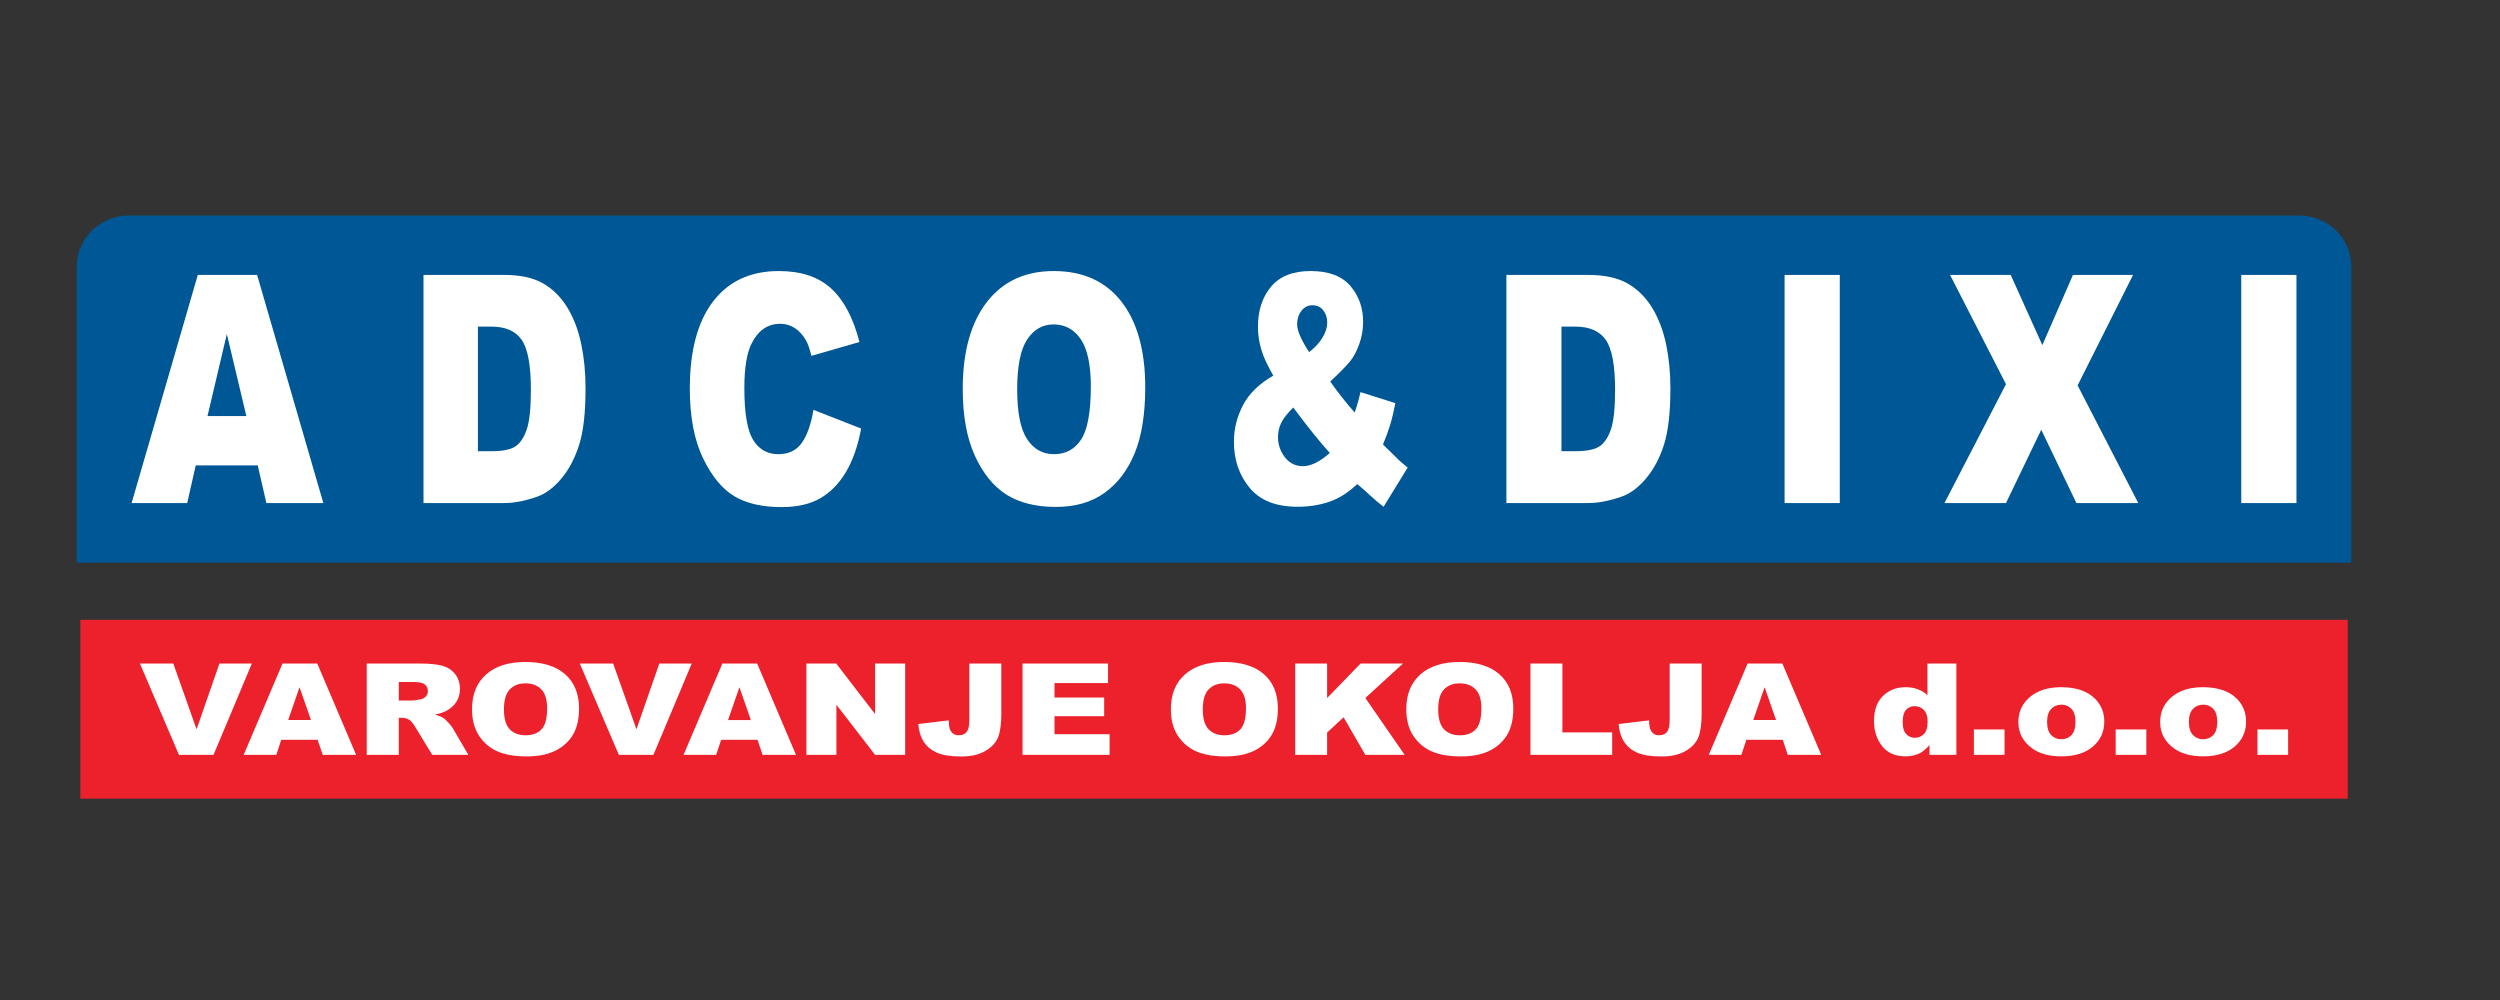
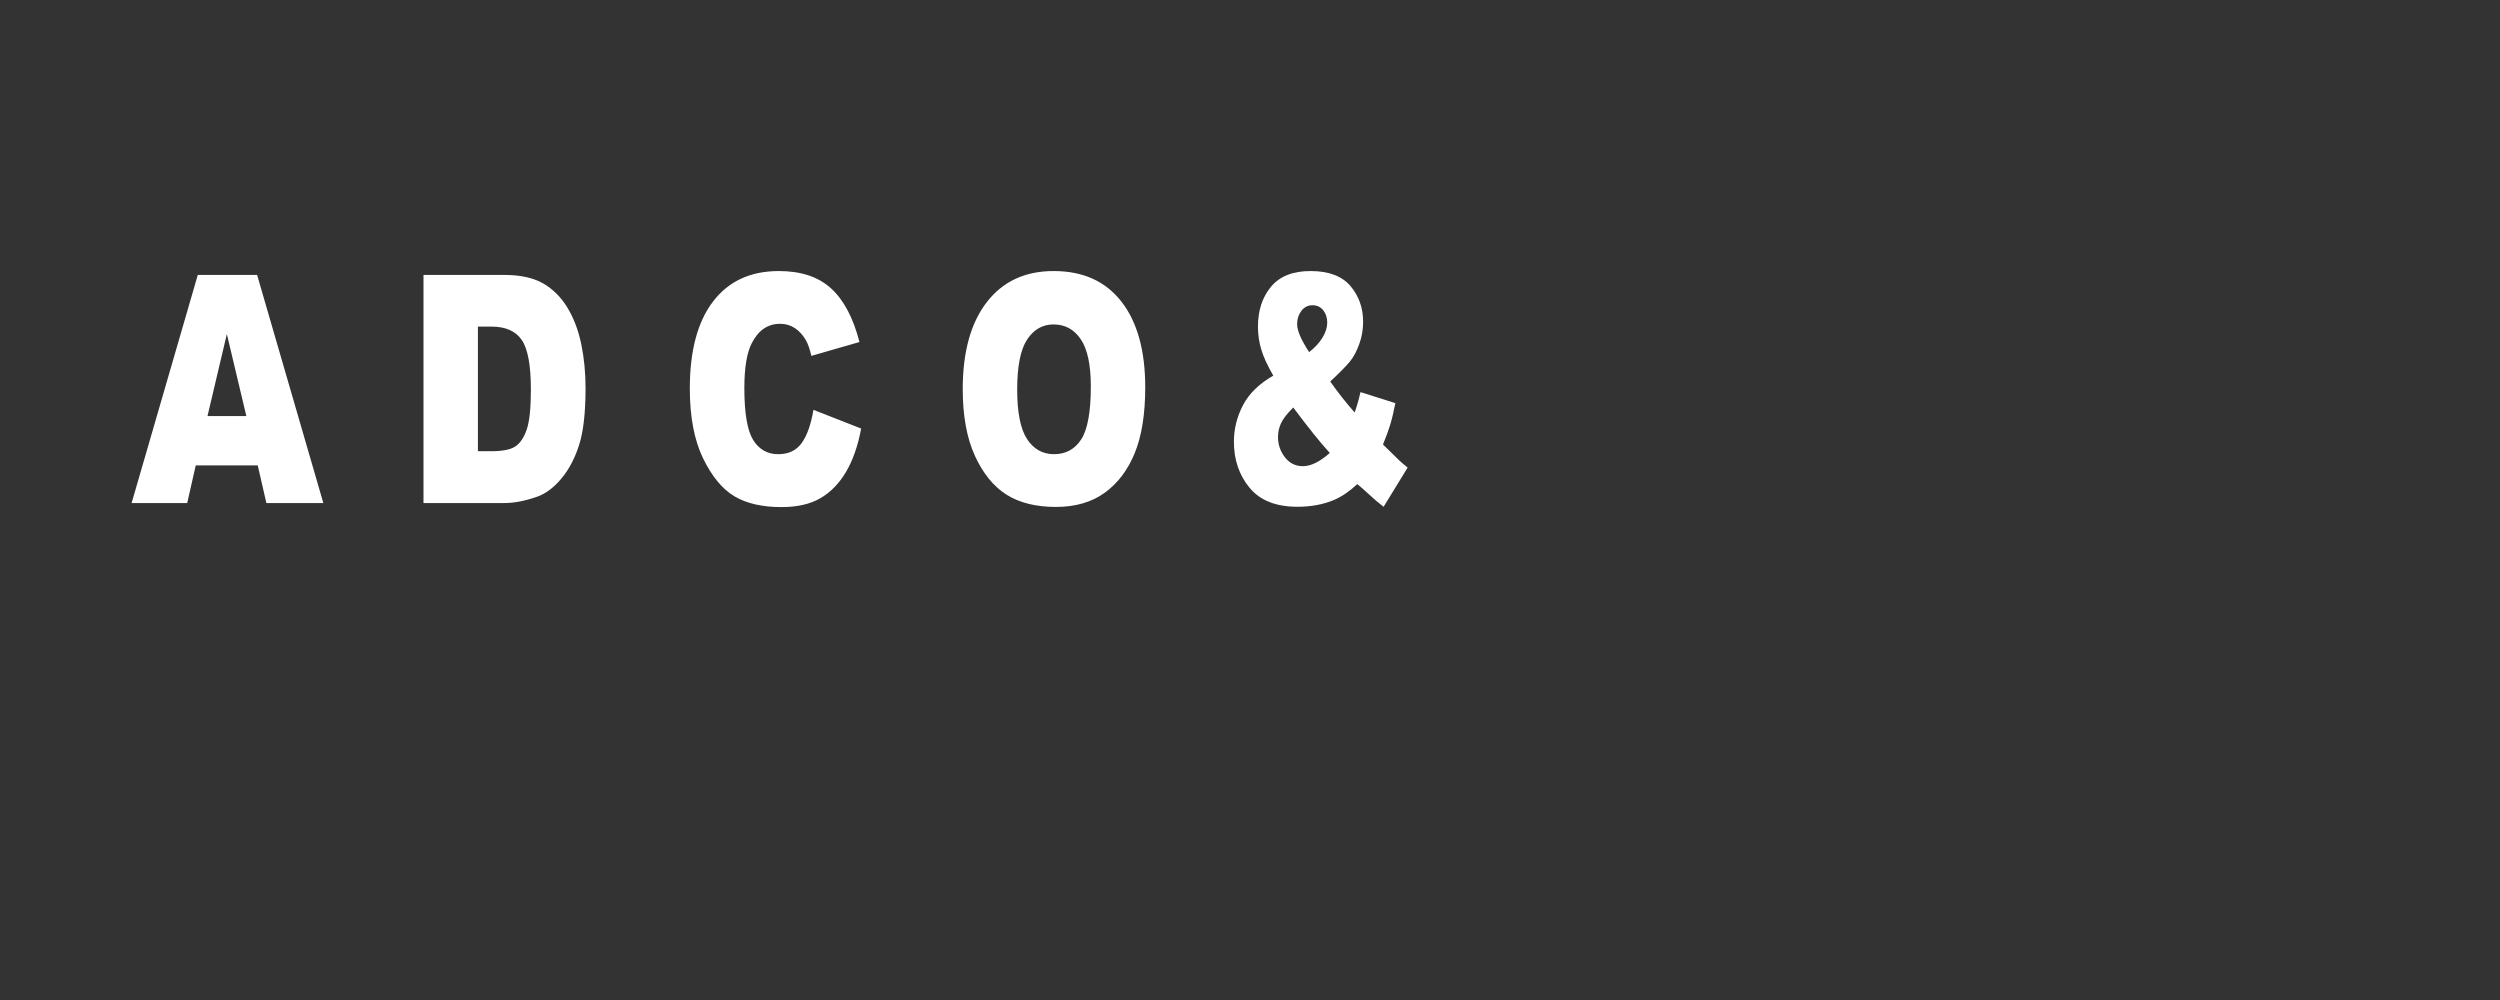
<svg xmlns="http://www.w3.org/2000/svg" xmlns:ns1="http://sodipodi.sourceforge.net/DTD/sodipodi-0.dtd" xmlns:ns2="http://www.inkscape.org/namespaces/inkscape" version="1.1" id="svg2" xml:space="preserve" width="266.667" height="106.667" viewBox="0 0 266.667 106.667" ns1:docname="dixilogo.ai">
  <rect x="0" y="0" width="266.667" height="106.667" fill="#333333" stroke="none" />
  <defs id="defs6">
    <clipPath id="clipPath18">
      <path d="M 0,80 H 200 V 0 H 0 Z" id="path16" />
    </clipPath>
  </defs>
  <g id="g10" ns2:groupmode="layer" ns2:label="dixilogo" transform="matrix(1.333,0,0,-1.333,0,106.667)">
    <g id="g12">
      <g id="g14" clip-path="url(#clipPath18)">
        <g id="g20" transform="translate(188.151,58.699)">
-           <path d="m 0,0 c 0,2.255 -1.876,4.074 -4.17,4.074 h -173.67 c -2.294,0 -4.17,-1.819 -4.17,-4.092 V -23.699 H 0" style="fill:#005796;fill-opacity:1;fill-rule:evenodd;stroke:none" id="path22" />
-         </g>
-         <path d="m 179.345,58.02 h 4.417 V 39.766 h -4.417 z m -23.3,0 h 4.852 l 2.531,-5.614 2.45,5.614 h 4.809 l -4.436,-8.84 4.854,-9.414 h -4.951 l -2.812,5.865 -2.823,-5.865 h -4.922 l 4.922,9.511 z m -13.243,0 h 4.417 V 39.766 h -4.417 z m -17.854,-4.135 v -9.971 h 1.08 c 0.923,0 1.577,0.128 1.966,0.391 0.388,0.259 0.694,0.718 0.916,1.368 0.22,0.651 0.329,1.709 0.329,3.171 0,1.934 -0.246,3.256 -0.737,3.969 -0.495,0.715 -1.312,1.072 -2.454,1.072 z m -4.406,4.135 h 6.549 c 1.288,0 2.331,-0.225 3.128,-0.671 0.794,-0.451 1.451,-1.093 1.969,-1.93 0.518,-0.842 0.893,-1.815 1.129,-2.928 0.233,-1.114 0.349,-2.291 0.349,-3.536 0,-1.951 -0.173,-3.464 -0.521,-4.539 -0.346,-1.076 -0.828,-1.977 -1.445,-2.7 -0.614,-0.726 -1.275,-1.211 -1.982,-1.453 -0.967,-0.332 -1.844,-0.497 -2.627,-0.497 h -6.549" style="fill:#ffffff;fill-opacity:1;fill-rule:evenodd;stroke:none" id="path24" />
+           </g>
        <g id="g26" transform="translate(103.486,47.412)">
          <path d="m 0,0 c -0.491,-0.489 -0.817,-0.91 -0.977,-1.258 -0.162,-0.348 -0.243,-0.718 -0.243,-1.109 0,-0.604 0.187,-1.144 0.555,-1.619 0.368,-0.472 0.848,-0.71 1.437,-0.71 0.639,0 1.355,0.352 2.152,1.058 C 2.163,-2.805 1.189,-1.594 0,0 M 1.272,4.433 C 1.734,4.79 2.091,5.177 2.343,5.598 2.594,6.014 2.72,6.414 2.72,6.788 2.72,7.175 2.615,7.506 2.405,7.773 2.196,8.046 1.905,8.182 1.536,8.182 1.174,8.182 0.878,8.029 0.65,7.731 0.423,7.434 0.309,7.081 0.309,6.673 0.309,6.159 0.629,5.41 1.272,4.433 M 5.38,1.233 8.172,0.348 C 8.025,-0.382 7.885,-0.969 7.749,-1.407 7.614,-1.849 7.426,-2.367 7.181,-2.962 L 8.522,-4.271 C 8.688,-4.42 8.896,-4.599 9.154,-4.807 L 7.231,-7.943 C 6.881,-7.68 6.516,-7.374 6.141,-7.025 5.764,-6.673 5.425,-6.375 5.126,-6.129 4.505,-6.707 3.885,-7.132 3.265,-7.396 2.405,-7.761 1.429,-7.943 0.336,-7.943 c -1.717,0 -2.993,0.506 -3.829,1.517 -0.836,1.011 -1.255,2.239 -1.255,3.685 0,1.037 0.246,2.018 0.737,2.946 0.491,0.926 1.297,1.708 2.414,2.345 -0.466,0.808 -0.791,1.505 -0.965,2.1 -0.176,0.595 -0.263,1.198 -0.263,1.81 0,1.296 0.347,2.363 1.043,3.201 0.698,0.841 1.752,1.258 3.169,1.258 1.447,0 2.508,-0.4 3.187,-1.194 C 5.251,8.925 5.59,7.974 5.59,6.86 5.59,6.239 5.488,5.64 5.278,5.066 5.071,4.493 4.822,4.029 4.529,3.672 4.235,3.315 3.712,2.784 2.96,2.079 3.583,1.19 4.235,0.366 4.916,-0.399 5.096,0.115 5.251,0.659 5.38,1.233" style="fill:#ffffff;fill-opacity:1;fill-rule:evenodd;stroke:none" id="path28" />
        </g>
        <g id="g30" transform="translate(81.395,48.857)">
          <path d="m 0,0 c 0,-1.844 0.263,-3.167 0.791,-3.974 0.528,-0.804 1.25,-1.207 2.159,-1.207 0.935,0 1.66,0.395 2.172,1.181 0.512,0.791 0.771,2.206 0.771,4.246 0,1.721 -0.269,2.976 -0.804,3.77 C 4.554,4.807 3.83,5.202 2.911,5.202 2.034,5.202 1.329,4.802 0.797,3.995 0.266,3.191 0,1.857 0,0 m -4.357,0.025 c 0,2.98 0.643,5.3 1.923,6.958 1.283,1.662 3.068,2.491 5.354,2.491 2.346,0 4.154,-0.816 5.424,-2.449 1.266,-1.628 1.903,-3.914 1.903,-6.851 0,-2.133 -0.279,-3.885 -0.833,-5.249 C 8.859,-6.439 8.059,-7.502 7.012,-8.263 5.962,-9.023 4.66,-9.401 3.094,-9.401 c -1.588,0 -2.904,0.326 -3.947,0.981 -1.04,0.659 -1.883,1.696 -2.533,3.115 -0.646,1.42 -0.971,3.197 -0.971,5.33 m -11.946,-1.657 3.816,-1.496 c -0.257,-1.386 -0.66,-2.542 -1.211,-3.473 -0.552,-0.931 -1.237,-1.632 -2.054,-2.104 -0.817,-0.476 -1.857,-0.709 -3.117,-0.709 -1.532,0 -2.786,0.289 -3.754,0.862 -0.971,0.579 -1.811,1.594 -2.516,3.048 -0.702,1.454 -1.057,3.311 -1.057,5.576 0,3.022 0.62,5.346 1.861,6.967 1.24,1.623 2.995,2.435 5.262,2.435 1.776,0 3.17,-0.464 4.187,-1.394 1.017,-0.932 1.772,-2.36 2.264,-4.285 l -3.845,-1.109 c -0.135,0.557 -0.276,0.965 -0.424,1.224 -0.242,0.429 -0.541,0.761 -0.892,0.995 -0.355,0.234 -0.748,0.348 -1.184,0.348 -0.985,0 -1.742,-0.514 -2.267,-1.543 -0.398,-0.765 -0.598,-1.963 -0.598,-3.6 0,-2.027 0.24,-3.412 0.712,-4.165 0.476,-0.752 1.142,-1.126 1.998,-1.126 0.834,0 1.463,0.302 1.89,0.91 0.427,0.603 0.735,1.482 0.929,2.639 m -26.849,6.66 v -9.971 h 1.066 c 0.912,0 1.559,0.128 1.942,0.391 0.384,0.26 0.686,0.719 0.906,1.368 0.217,0.651 0.325,1.709 0.325,3.171 0,1.934 -0.242,3.256 -0.729,3.97 -0.488,0.714 -1.296,1.071 -2.424,1.071 z m -4.354,4.135 h 6.47 c 1.273,0 2.304,-0.225 3.091,-0.671 0.784,-0.45 1.434,-1.093 1.945,-1.93 0.513,-0.842 0.883,-1.814 1.116,-2.928 0.23,-1.113 0.345,-2.291 0.345,-3.536 0,-1.951 -0.171,-3.464 -0.516,-4.539 -0.341,-1.076 -0.817,-1.977 -1.427,-2.7 -0.606,-0.726 -1.259,-1.211 -1.958,-1.453 -0.955,-0.332 -1.821,-0.497 -2.596,-0.497 h -6.47 z m -14.177,-11.292 -1.559,6.562 -1.549,-6.562 z m 0.912,-3.949 h -4.961 l -0.683,-3.013 h -4.449 l 5.296,18.254 h 4.747 l 5.3,-18.254 h -4.558" style="fill:#ffffff;fill-opacity:1;fill-rule:evenodd;stroke:none" id="path32" />
        </g>
        <g id="g34" transform="translate(6.429,30.422)">
-           <path d="M 0,0 H 181.435 V -14.31 H 0" style="fill:#ec212c;fill-opacity:1;fill-rule:evenodd;stroke:none" id="path36" />
-         </g>
+           </g>
        <g id="g38" transform="translate(11.197,26.924)">
-           <path d="M 0,0 H 2.67 L 4.531,-5.26 6.363,0 H 8.956 L 5.889,-7.308 H 3.123 Z m 14.22,-6.102 h -2.909 l -0.4,-1.206 H 8.302 L 11.407,0 h 2.784 l 3.108,-7.308 h -2.673 z m -0.534,1.581 -0.915,2.627 -0.908,-2.627 z m 4.463,-2.787 V 0 h 4.256 c 0.789,0 1.393,-0.06 1.808,-0.181 0.418,-0.119 0.755,-0.34 1.011,-0.665 0.255,-0.323 0.382,-0.717 0.382,-1.182 0,-0.408 -0.098,-0.756 -0.292,-1.05 -0.196,-0.295 -0.465,-0.533 -0.806,-0.717 -0.219,-0.115 -0.518,-0.212 -0.897,-0.287 0.305,-0.09 0.525,-0.181 0.666,-0.271 0.092,-0.059 0.229,-0.187 0.408,-0.382 0.179,-0.198 0.298,-0.347 0.358,-0.454 l 1.235,-2.119 h -2.886 l -1.364,2.234 c -0.174,0.288 -0.327,0.476 -0.464,0.563 -0.183,0.113 -0.392,0.169 -0.625,0.169 h -0.225 v -2.966 z m 2.565,4.347 h 1.077 c 0.116,0 0.341,0.032 0.675,0.099 0.17,0.031 0.308,0.107 0.416,0.229 0.106,0.123 0.16,0.264 0.16,0.424 0,0.236 -0.085,0.417 -0.254,0.543 -0.17,0.128 -0.487,0.19 -0.953,0.19 h -1.121 z m 5.86,-0.697 c 0,1.192 0.377,2.121 1.128,2.785 0.752,0.665 1.798,0.997 3.14,0.997 1.375,0 2.435,-0.327 3.18,-0.98 0.743,-0.652 1.116,-1.567 1.116,-2.743 0,-0.854 -0.164,-1.555 -0.489,-2.101 -0.325,-0.546 -0.795,-0.972 -1.408,-1.277 -0.616,-0.304 -1.38,-0.456 -2.298,-0.456 -0.931,0 -1.702,0.132 -2.314,0.394 -0.61,0.264 -1.104,0.679 -1.485,1.247 -0.379,0.568 -0.57,1.279 -0.57,2.134 m 2.555,-0.011 c 0,-0.738 0.154,-1.268 0.464,-1.591 0.309,-0.321 0.733,-0.482 1.266,-0.482 0.548,0 0.974,0.158 1.273,0.472 0.301,0.317 0.453,0.883 0.453,1.7 0,0.689 -0.158,1.191 -0.472,1.509 -0.313,0.317 -0.738,0.475 -1.277,0.475 -0.514,0 -0.927,-0.16 -1.239,-0.483 -0.312,-0.322 -0.468,-0.856 -0.468,-1.6 M 35.2,0 h 2.67 L 39.73,-5.26 41.562,0 h 2.594 L 41.089,-7.308 H 38.322 Z M 49.42,-6.102 H 46.511 L 46.11,-7.308 H 43.501 L 46.607,0 h 2.784 l 3.107,-7.308 h -2.672 z m -0.535,1.581 -0.914,2.627 -0.908,-2.627 z M 53.331,0 h 2.386 l 3.111,-4.043 V 0 h 2.407 v -7.308 h -2.407 l -3.096,4.012 V -7.308 H 53.331 Z M 66.37,0 h 2.559 v -3.974 c 0,-0.833 -0.085,-1.467 -0.252,-1.903 -0.167,-0.435 -0.502,-0.805 -1.008,-1.107 -0.506,-0.302 -1.152,-0.453 -1.941,-0.453 -0.835,0 -1.482,0.098 -1.94,0.299 -0.46,0.2 -0.813,0.491 -1.062,0.874 -0.25,0.383 -0.398,0.859 -0.442,1.423 l 2.439,0.294 c 0.004,-0.321 0.037,-0.561 0.096,-0.718 0.06,-0.156 0.162,-0.282 0.305,-0.378 0.098,-0.064 0.236,-0.094 0.417,-0.094 0.285,0 0.494,0.093 0.629,0.28 0.133,0.189 0.2,0.506 0.2,0.949 z m 4.256,0 h 6.842 v -1.561 h -4.283 v -1.162 h 3.973 v -1.49 h -3.973 v -1.439 h 4.408 v -1.656 h -6.967 z m 11.869,-3.658 c 0,1.192 0.377,2.121 1.128,2.785 0.752,0.665 1.798,0.997 3.14,0.997 1.375,0 2.435,-0.327 3.18,-0.98 0.742,-0.652 1.116,-1.567 1.116,-2.743 0,-0.854 -0.164,-1.555 -0.489,-2.101 -0.325,-0.546 -0.794,-0.972 -1.408,-1.277 -0.616,-0.304 -1.38,-0.456 -2.298,-0.456 -0.93,0 -1.702,0.132 -2.314,0.394 -0.61,0.264 -1.104,0.679 -1.486,1.247 -0.378,0.568 -0.569,1.279 -0.569,2.134 m 2.555,-0.011 c 0,-0.738 0.154,-1.268 0.464,-1.591 0.31,-0.321 0.733,-0.482 1.266,-0.482 0.548,0 0.973,0.158 1.274,0.472 0.3,0.317 0.452,0.883 0.452,1.7 0,0.689 -0.158,1.191 -0.472,1.509 -0.313,0.317 -0.739,0.475 -1.277,0.475 -0.514,0 -0.927,-0.16 -1.239,-0.483 -0.312,-0.322 -0.468,-0.856 -0.468,-1.6 M 92.444,0 h 2.554 V -2.762 L 97.675,0 h 3.395 l -3.012,-2.757 3.146,-4.551 h -3.146 l -1.741,3.006 -1.319,-1.221 v -1.785 h -2.554 z m 8.889,-3.658 c 0,1.192 0.376,2.121 1.127,2.785 0.752,0.665 1.799,0.997 3.14,0.997 1.376,0 2.437,-0.327 3.181,-0.98 0.742,-0.652 1.116,-1.567 1.116,-2.743 0,-0.854 -0.164,-1.555 -0.489,-2.101 -0.325,-0.546 -0.794,-0.972 -1.408,-1.277 -0.616,-0.304 -1.38,-0.456 -2.297,-0.456 -0.932,0 -1.703,0.132 -2.315,0.394 -0.61,0.264 -1.104,0.679 -1.486,1.247 -0.379,0.568 -0.569,1.279 -0.569,2.134 m 2.555,-0.011 c 0,-0.738 0.154,-1.268 0.464,-1.591 0.31,-0.321 0.732,-0.482 1.266,-0.482 0.548,0 0.973,0.158 1.273,0.472 0.301,0.317 0.452,0.883 0.452,1.7 0,0.689 -0.157,1.191 -0.471,1.509 -0.314,0.317 -0.739,0.475 -1.278,0.475 -0.513,0 -0.927,-0.16 -1.239,-0.483 -0.312,-0.322 -0.467,-0.856 -0.467,-1.6 M 111.27,0 h 2.556 v -5.508 h 3.984 v -1.8 h -6.54 z m 11.141,0 h 2.558 v -3.974 c 0,-0.833 -0.085,-1.467 -0.252,-1.903 -0.168,-0.435 -0.502,-0.805 -1.008,-1.107 -0.506,-0.302 -1.153,-0.453 -1.941,-0.453 -0.836,0 -1.482,0.098 -1.939,0.299 -0.46,0.2 -0.815,0.491 -1.063,0.874 -0.25,0.383 -0.398,0.859 -0.442,1.423 l 2.439,0.294 c 0.004,-0.321 0.037,-0.561 0.097,-0.718 0.059,-0.156 0.161,-0.282 0.304,-0.378 0.097,-0.064 0.236,-0.094 0.417,-0.094 0.285,0 0.495,0.093 0.629,0.28 0.133,0.189 0.201,0.506 0.201,0.949 z m 9.046,-6.102 h -2.91 l -0.399,-1.206 h -2.609 L 128.644,0 h 2.784 l 3.108,-7.308 h -2.673 z m -0.535,1.581 -0.914,2.627 -0.908,-2.627 z M 145.352,0 v -7.308 h -2.147 v 0.783 c -0.302,-0.332 -0.576,-0.557 -0.824,-0.674 -0.331,-0.152 -0.698,-0.228 -1.104,-0.228 -0.816,0 -1.439,0.274 -1.87,0.822 -0.429,0.547 -0.645,1.214 -0.645,1.999 0,0.877 0.237,1.548 0.714,2.012 0.476,0.467 1.079,0.7 1.811,0.7 0.357,0 0.68,-0.054 0.973,-0.16 0.29,-0.107 0.548,-0.265 0.776,-0.478 V 0 Z m -2.301,-4.647 c 0,0.417 -0.098,0.726 -0.299,0.93 -0.198,0.205 -0.45,0.307 -0.753,0.307 -0.268,0 -0.491,-0.099 -0.672,-0.294 -0.181,-0.196 -0.271,-0.525 -0.271,-0.987 0,-0.432 0.094,-0.748 0.278,-0.95 0.187,-0.201 0.418,-0.3 0.692,-0.3 0.294,0 0.538,0.099 0.732,0.302 0.197,0.204 0.293,0.535 0.293,0.992 m 3.703,-0.627 h 2.453 v -2.033 h -2.453 z m 3.558,0.598 c 0,0.807 0.308,1.474 0.924,1.996 0.617,0.524 1.448,0.786 2.497,0.786 1.198,0 2.104,-0.308 2.717,-0.922 0.492,-0.496 0.738,-1.106 0.738,-1.831 0,-0.813 -0.306,-1.48 -0.915,-2 -0.61,-0.52 -1.455,-0.78 -2.534,-0.78 -0.962,0 -1.739,0.216 -2.334,0.648 -0.73,0.534 -1.093,1.235 -1.093,2.103 m 2.299,0.005 c 0,-0.473 0.108,-0.821 0.325,-1.046 0.216,-0.226 0.487,-0.341 0.814,-0.341 0.332,0 0.602,0.113 0.814,0.335 0.214,0.224 0.319,0.579 0.319,1.073 0,0.458 -0.107,0.799 -0.321,1.024 -0.213,0.223 -0.479,0.335 -0.795,0.335 -0.334,0 -0.611,-0.114 -0.829,-0.34 -0.217,-0.228 -0.327,-0.575 -0.327,-1.04 m 5.489,-0.603 h 2.453 V -7.307 H 158.1 Z m 3.558,0.598 c 0,0.807 0.307,1.474 0.924,1.996 0.617,0.524 1.448,0.786 2.497,0.786 1.198,0 2.104,-0.308 2.716,-0.922 0.493,-0.496 0.74,-1.106 0.74,-1.831 0,-0.813 -0.307,-1.48 -0.916,-2 -0.611,-0.52 -1.455,-0.78 -2.535,-0.78 -0.961,0 -1.739,0.216 -2.334,0.648 -0.729,0.534 -1.092,1.235 -1.092,2.103 m 2.299,0.005 c 0,-0.473 0.108,-0.821 0.325,-1.046 0.216,-0.226 0.487,-0.341 0.814,-0.341 0.331,0 0.602,0.113 0.814,0.335 0.214,0.224 0.319,0.579 0.319,1.073 0,0.458 -0.107,0.799 -0.321,1.024 -0.214,0.223 -0.479,0.335 -0.795,0.335 -0.334,0 -0.612,-0.114 -0.829,-0.34 -0.217,-0.228 -0.327,-0.575 -0.327,-1.04 m 5.489,-0.603 h 2.453 v -2.034 h -2.453" style="fill:#ffffff;fill-opacity:1;fill-rule:evenodd;stroke:none" id="path40" />
-         </g>
+           </g>
      </g>
    </g>
  </g>
</svg>